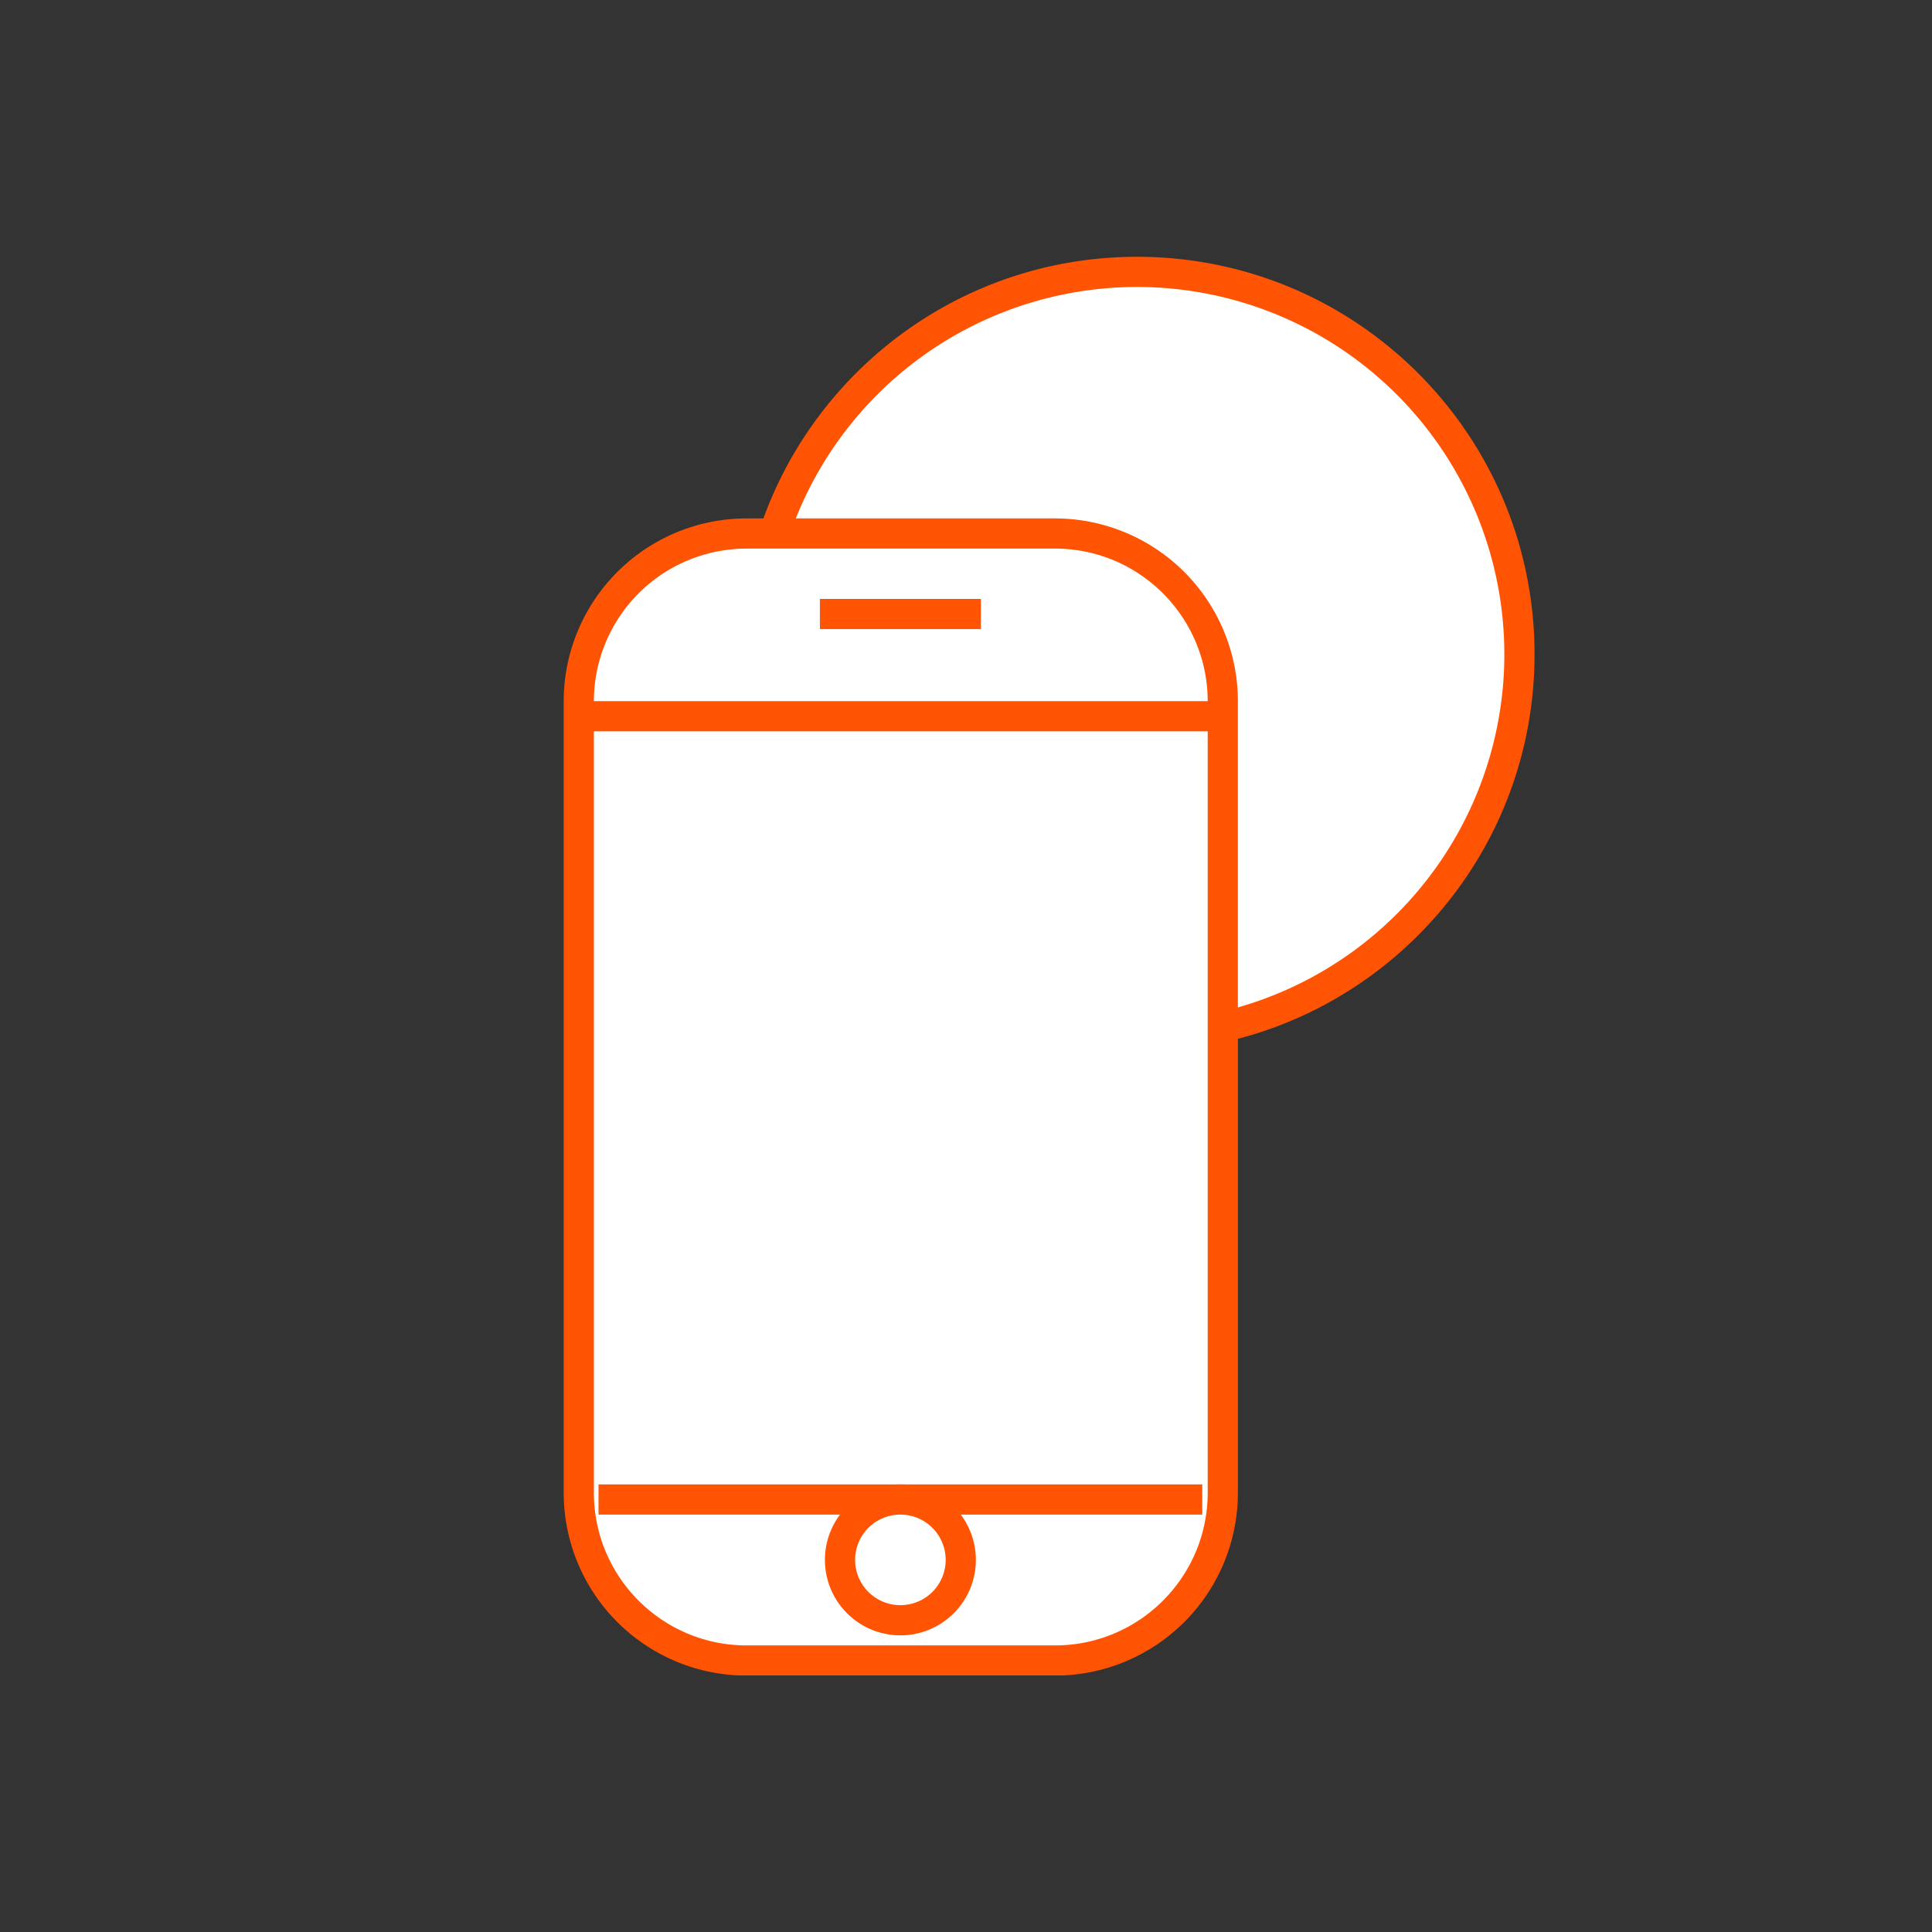
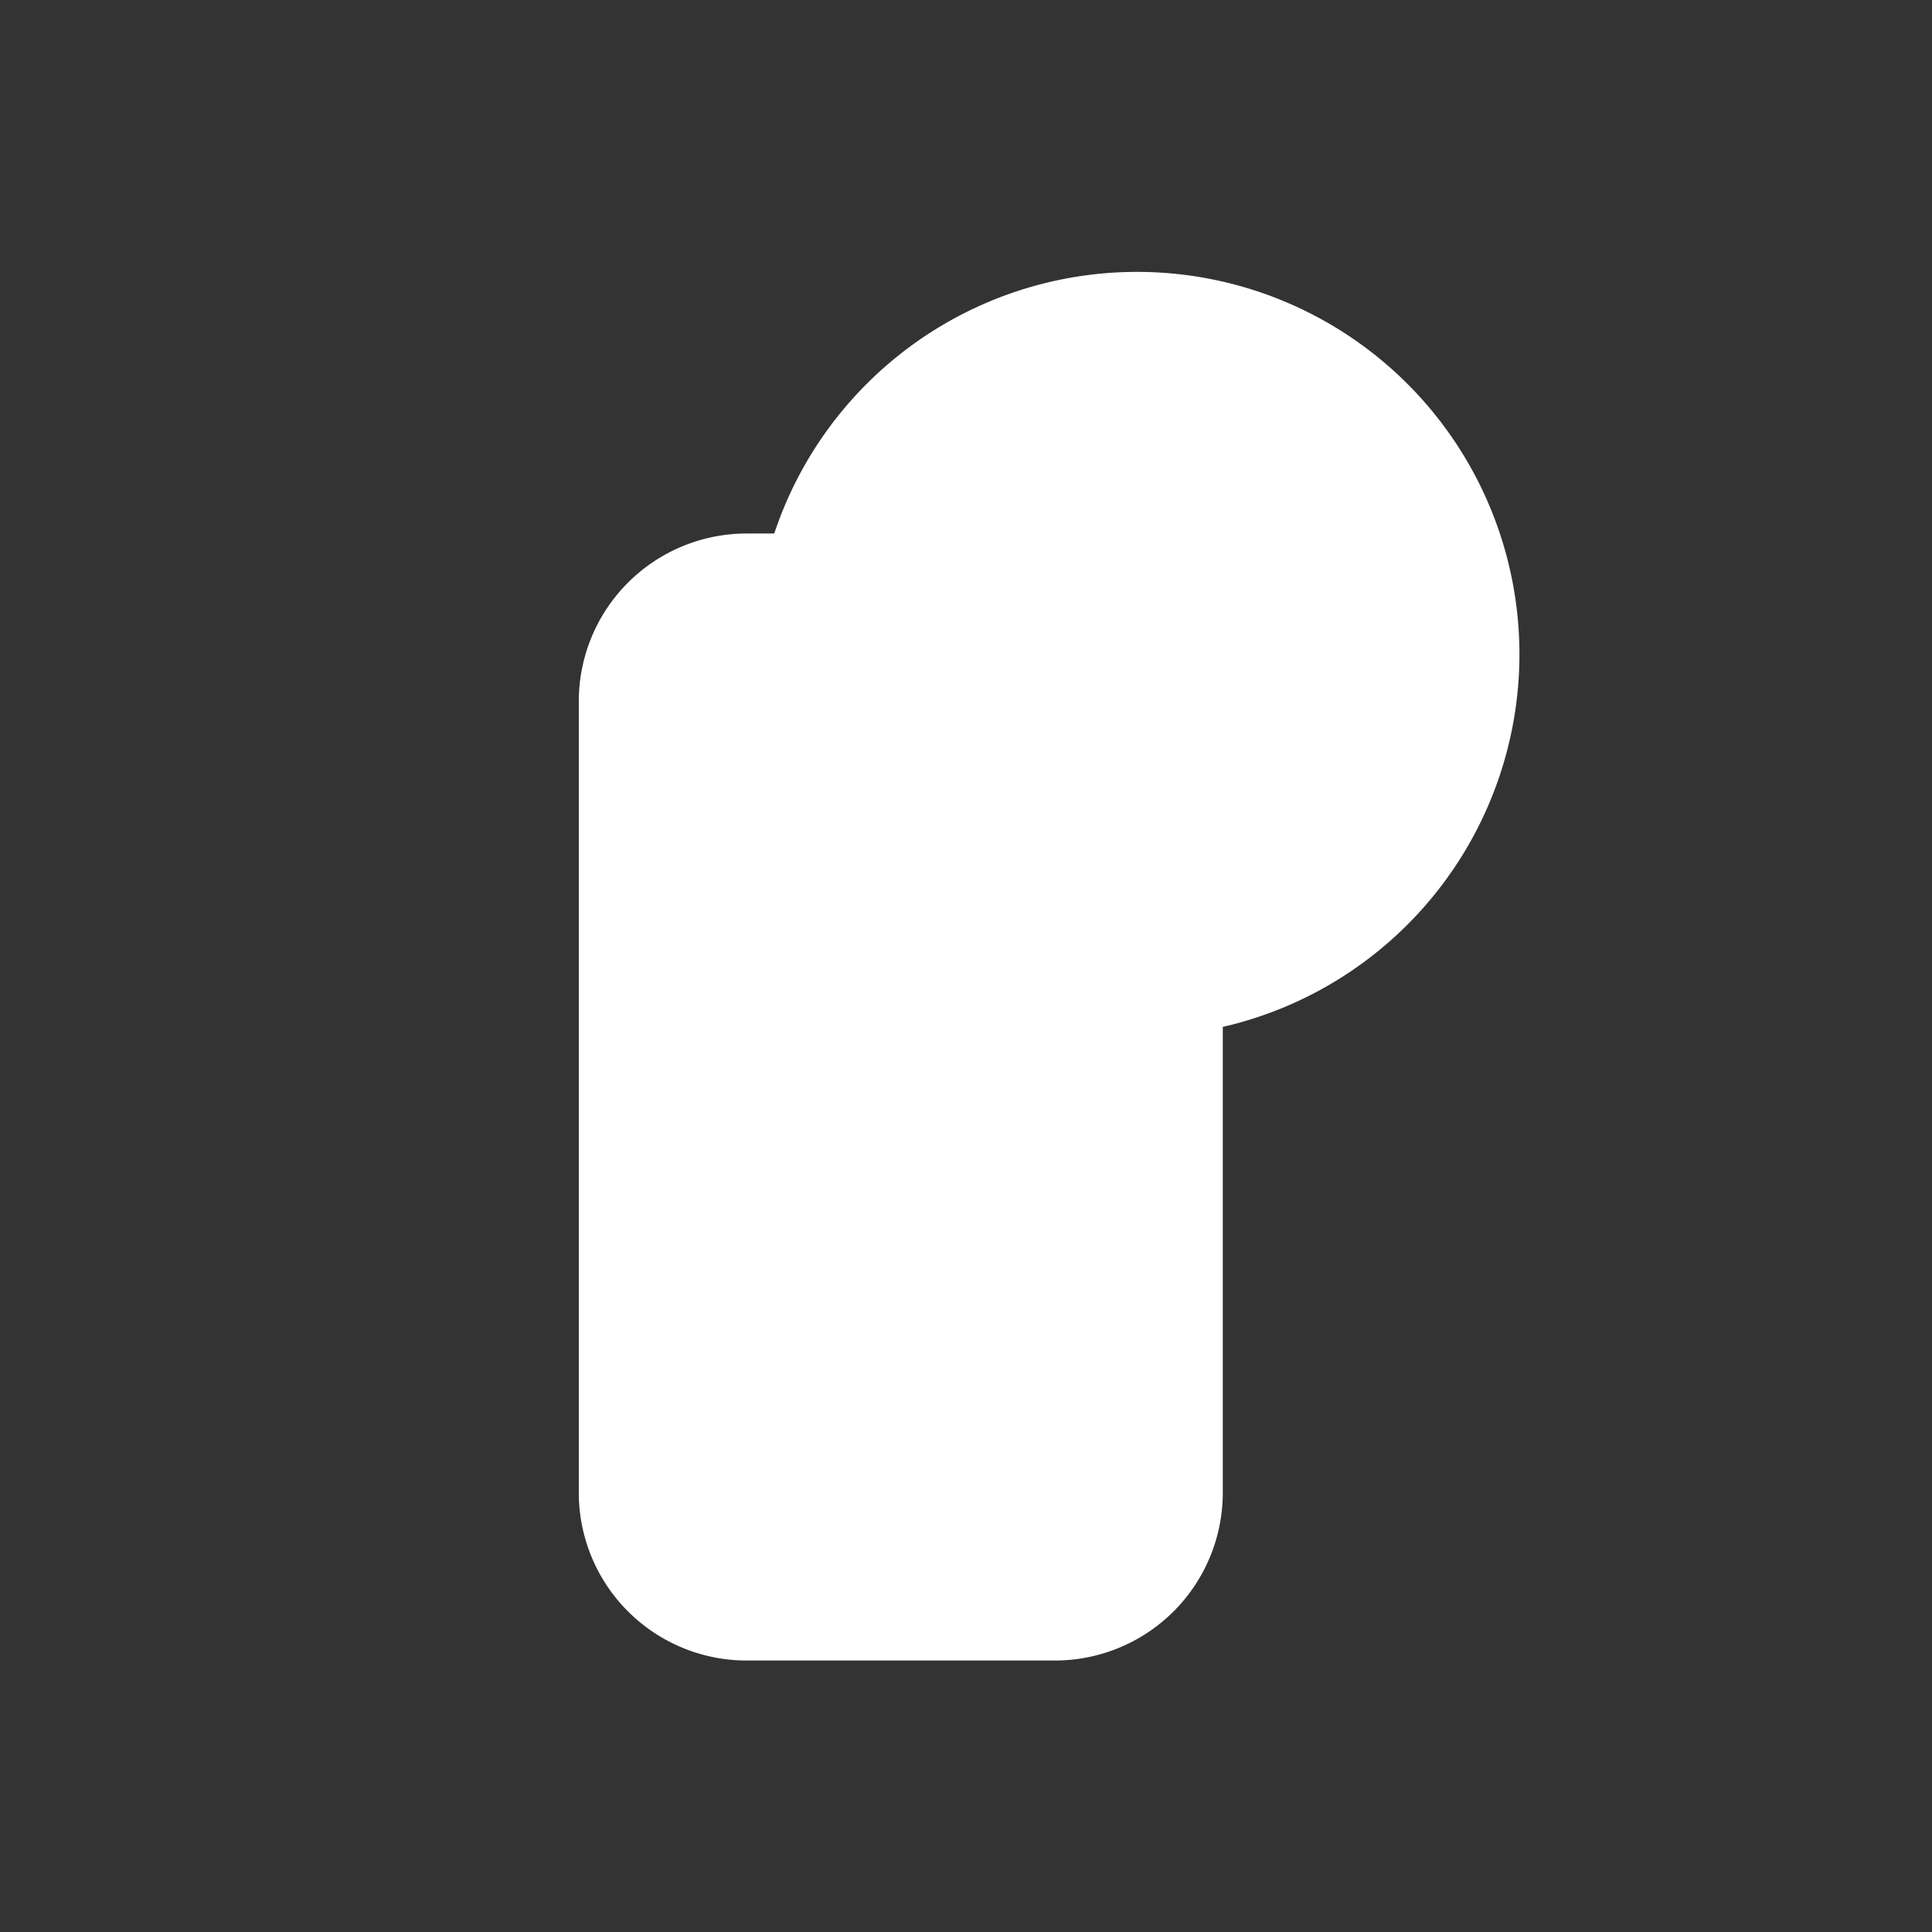
<svg xmlns="http://www.w3.org/2000/svg" viewBox="0 0 48 48">
  <rect x="0" y="0" width="48" height="48" fill="#333333" stroke="none" />
  <g clip-path="url(#a)">
    <path fill="#fff" d="M28.25 25.755a9.5 9.5 0 1 0 0-19 9.5 9.5 0 0 0 0 19" />
-     <path fill="#FF5403" fill-rule="evenodd" d="M28.25 7.13a9.125 9.125 0 1 0 0 18.25 9.125 9.125 0 0 0 0-18.25m-9.875 9.125c0-5.454 4.421-9.875 9.875-9.875s9.875 4.421 9.875 9.875-4.421 9.875-9.875 9.875-9.875-4.421-9.875-9.875" clip-rule="evenodd" />
    <path fill="#fff" d="M26.21 13.255h-7.66a4.17 4.17 0 0 0-4.17 4.17v19.66a4.17 4.17 0 0 0 4.17 4.17h7.66a4.17 4.17 0 0 0 4.17-4.17v-19.66a4.17 4.17 0 0 0-4.17-4.17" />
-     <path fill="#FF5403" fill-rule="evenodd" d="M18.55 13.63a3.795 3.795 0 0 0-3.795 3.795v19.66c0 2.096 1.7 3.795 3.795 3.795h7.66c2.096 0 3.795-1.7 3.795-3.795v-19.66c0-2.096-1.7-3.795-3.795-3.795zm-4.545 3.795a4.545 4.545 0 0 1 4.545-4.545h7.66a4.545 4.545 0 0 1 4.545 4.545v19.66a4.545 4.545 0 0 1-4.545 4.545h-7.66a4.545 4.545 0 0 1-4.545-4.545z" clip-rule="evenodd" />
-     <path fill="#FF5403" fill-rule="evenodd" d="M29.87 37.63h-15v-.75h15zm-5.5-22h-4v-.75h4z" clip-rule="evenodd" />
    <path fill="#fff" d="M22.37 40.255a1.5 1.5 0 1 0 0-3 1.5 1.5 0 0 0 0 3" />
-     <path fill="#FF5403" fill-rule="evenodd" d="M22.37 37.63a1.125 1.125 0 1 0 0 2.25 1.125 1.125 0 0 0 0-2.25m-1.875 1.125a1.875 1.875 0 1 1 3.75 0 1.875 1.875 0 0 1-3.75 0M30.25 18.17h-15.8v-.75h15.8z" clip-rule="evenodd" />
  </g>
  <defs>
    <clipPath id="a">
      <path fill="#fff" d="M14 6.375h24.12v35.25H14z" />
    </clipPath>
  </defs>
</svg>